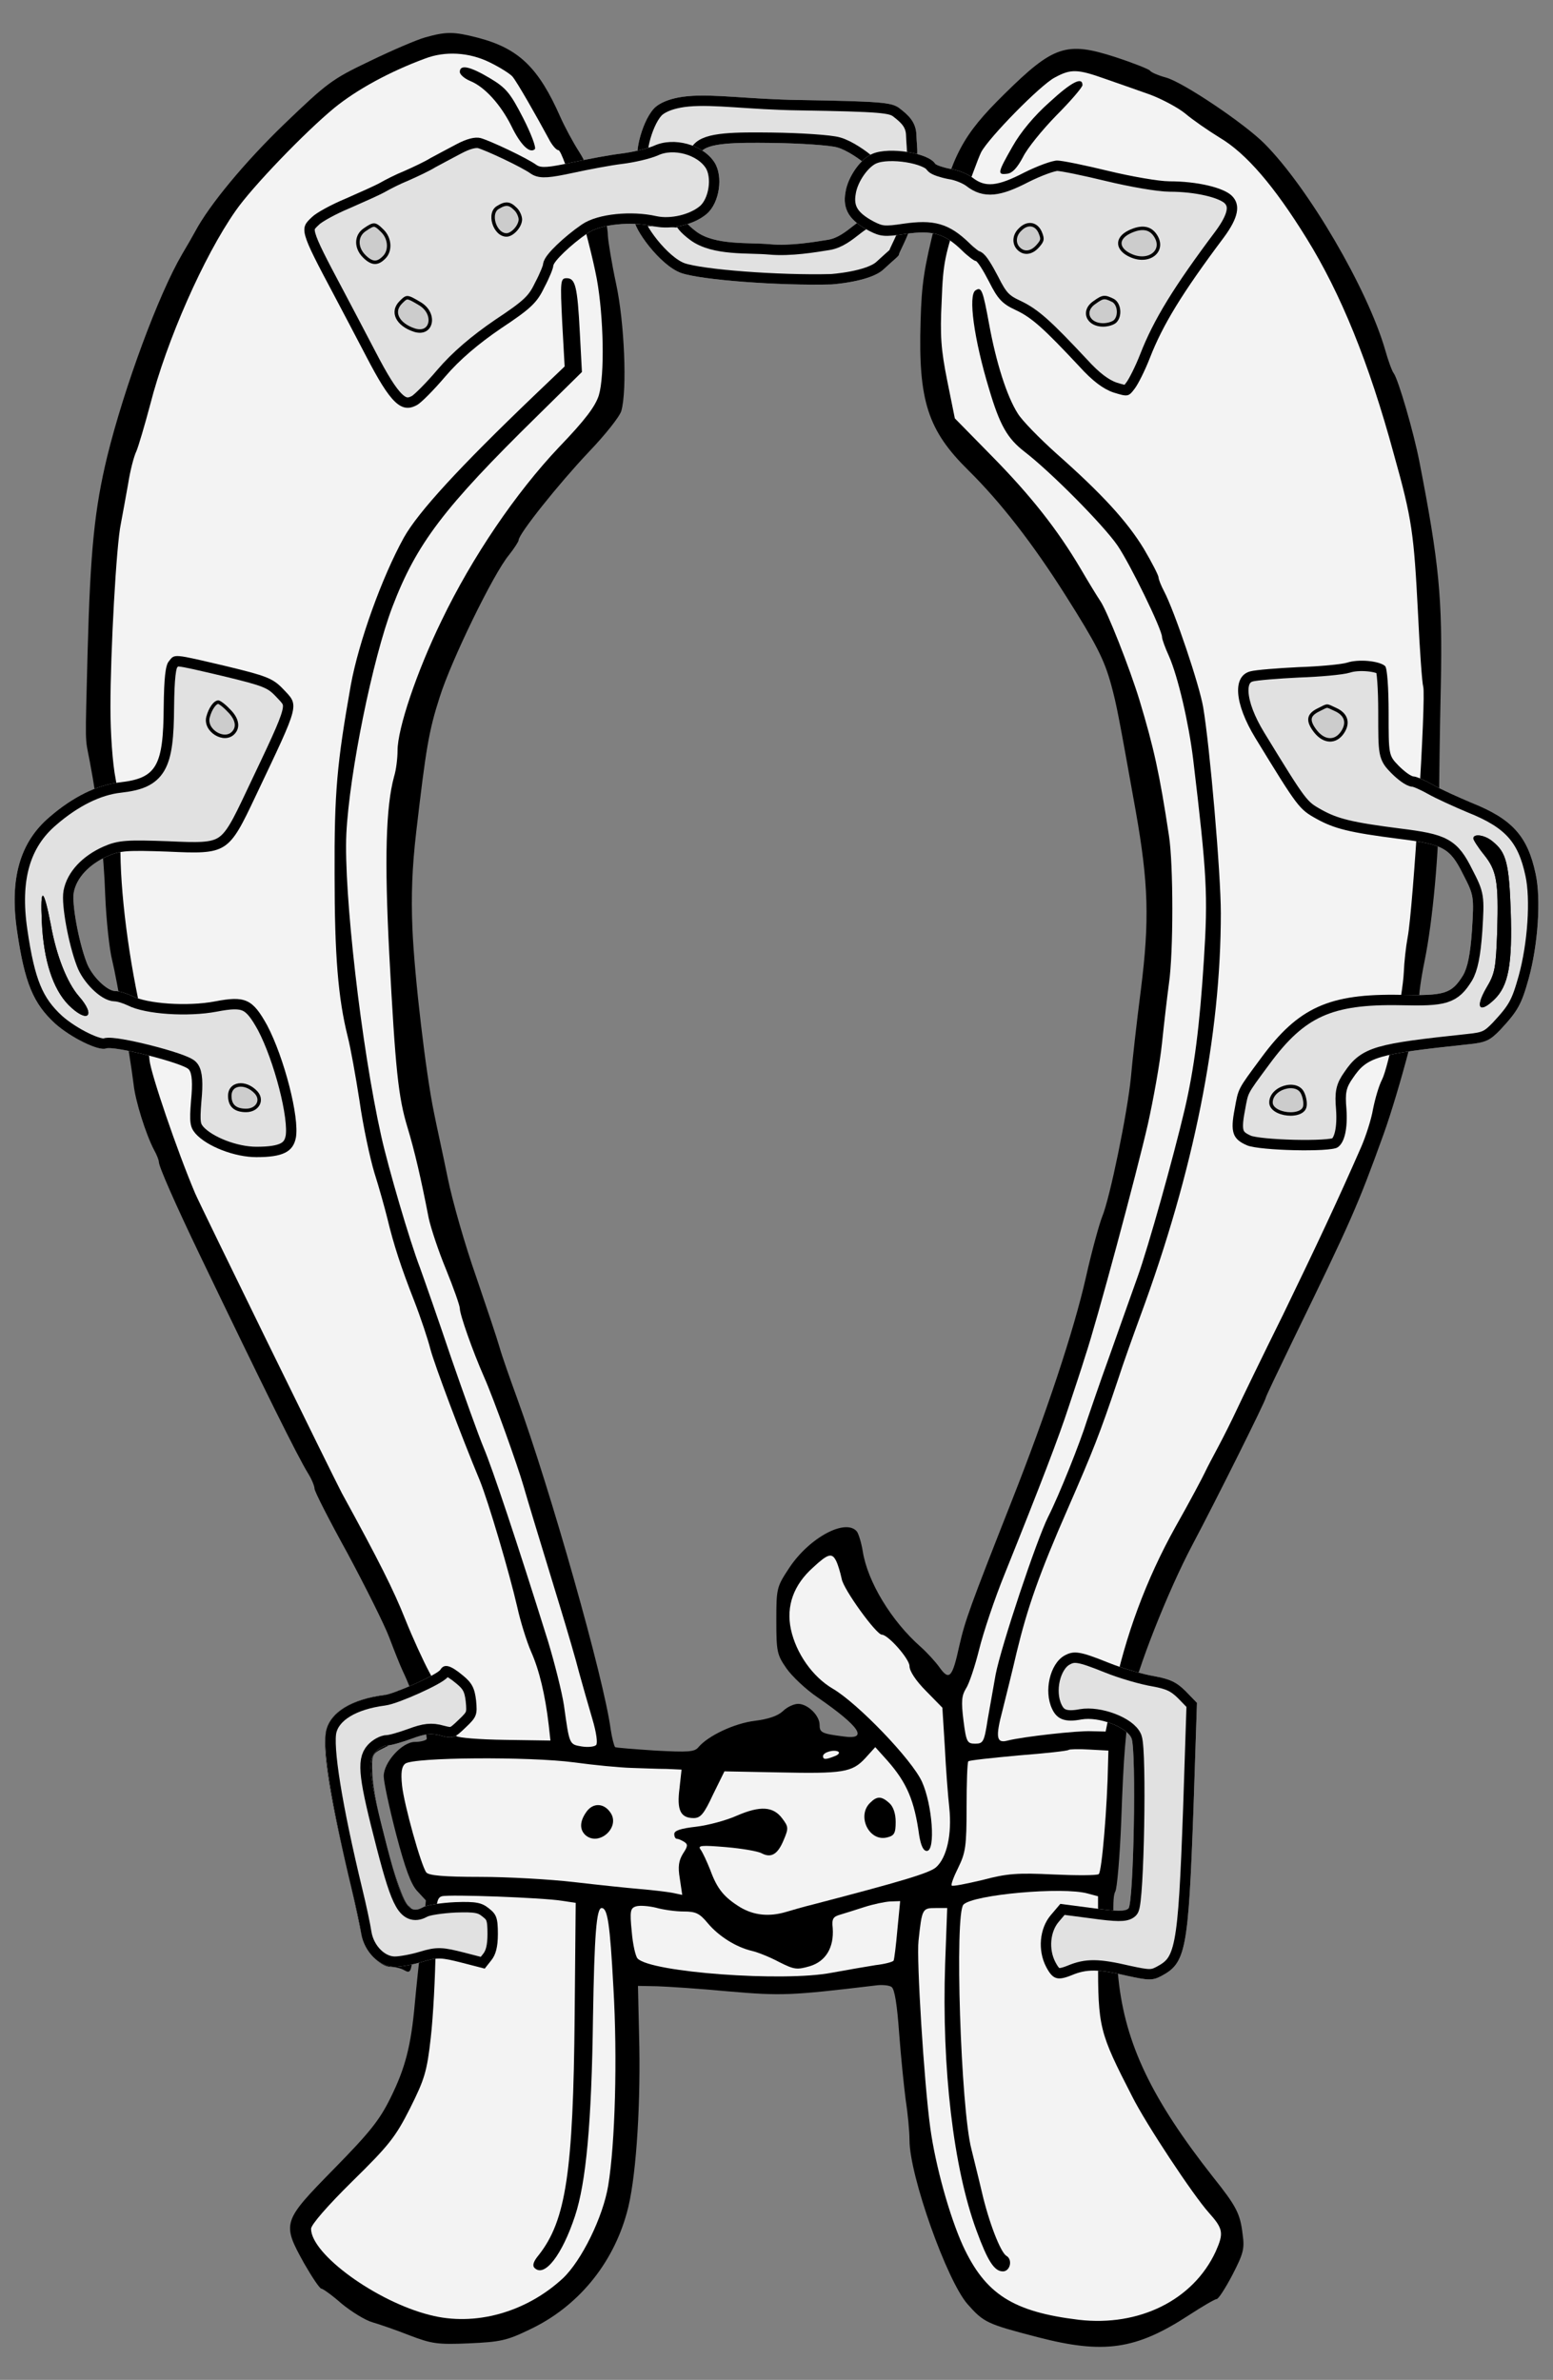
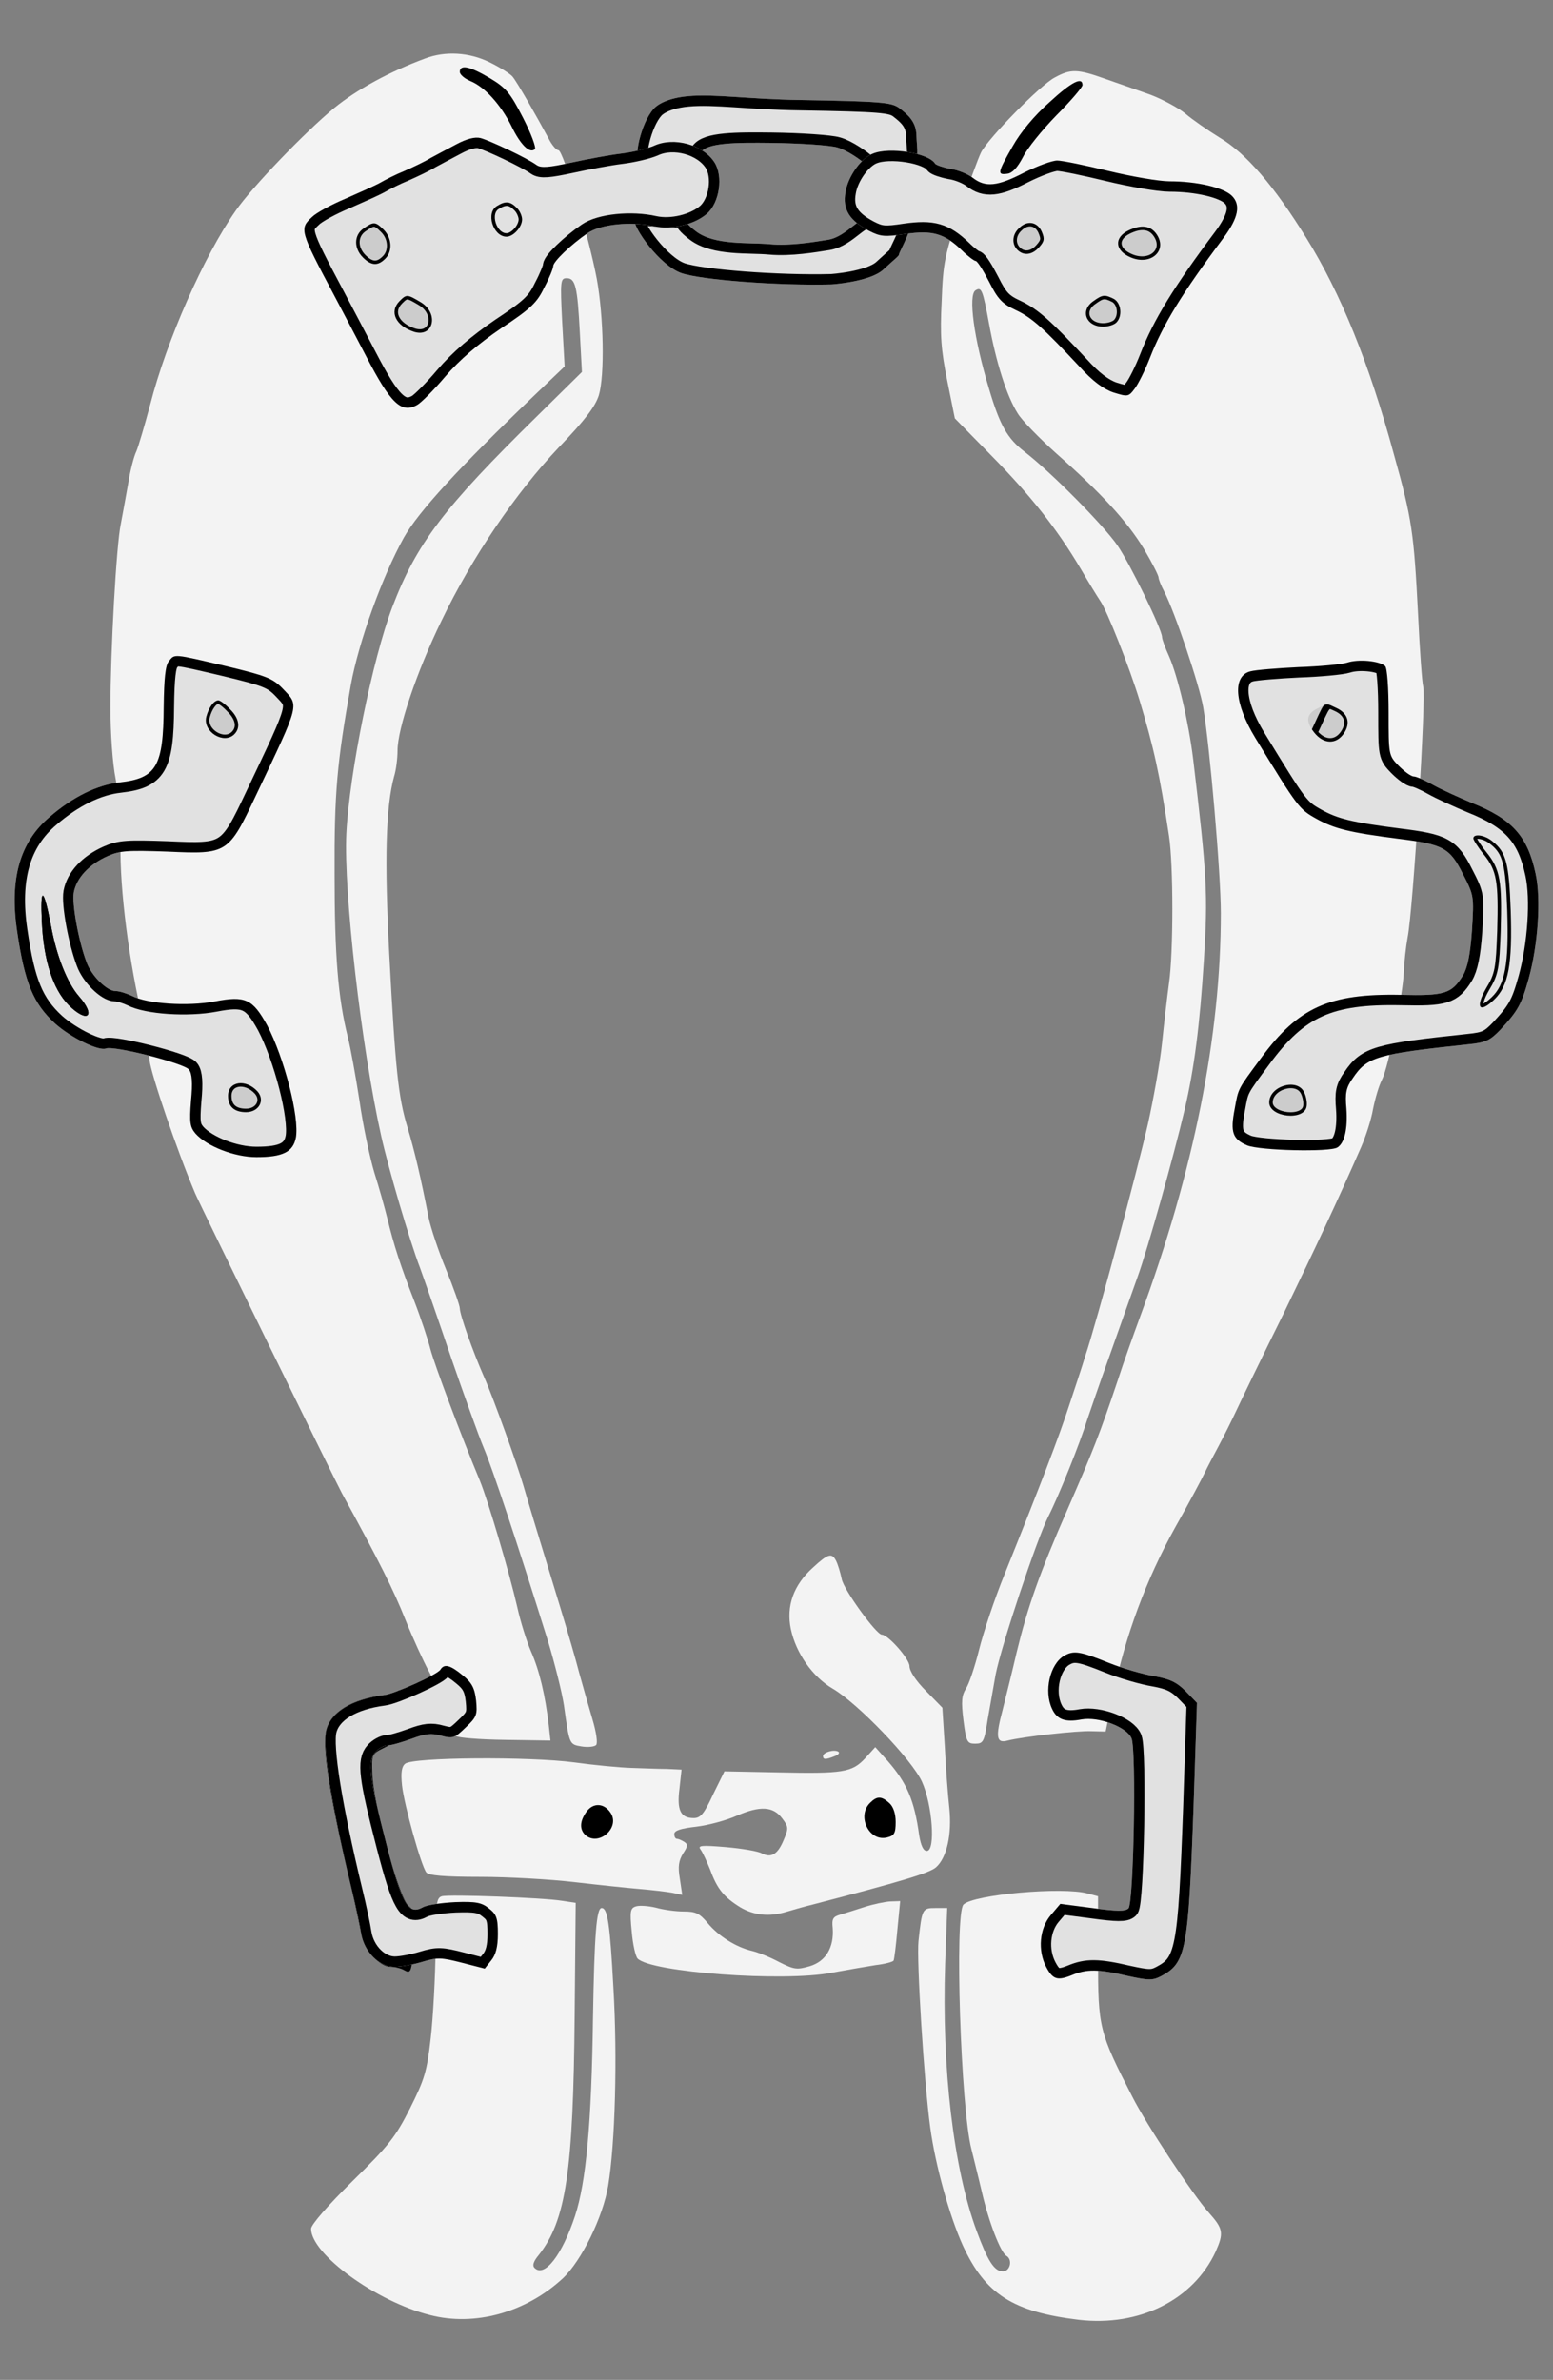
<svg xmlns="http://www.w3.org/2000/svg" version="1.1" viewBox="76.5 76.5 211.5 324" width="211.5" height="324">
  <rect x="76.5" y="76.5" width="211.5" height="324" fill="#808080" stroke="none" />
  <defs>
    <clipPath id="artboard_clip_path">
      <path d="M 76.5 76.5 L 288 76.5 L 288 400.5 L 76.5 400.5 Z" />
    </clipPath>
    <clipPath id="inner_stroke_clip_path">
      <path d="M 168.971 106.05 C 166.816 106.157 163.024 105.414 162.882 106.309 C 162.694 107.487 166.351 112.634 169.272 113.67 C 171.957 114.612 182.51 115.413 189.717 115.225 C 189.717 115.225 194.977 114.884 196.801 113.199 C 198.626 111.514 198.951 111.362 198.951 111.079 C 198.951 110.843 201.189 106.839 200.246 106.839 C 199.257 106.839 196.107 106.874 195.212 106.309 C 193.798 105.461 191.931 108.723 189.246 109.147 C 187.456 109.43 184.133 110.012 181.323 109.748 C 178.512 109.484 173.87 109.933 171.316 108.02 C 168.761 106.107 170.352 105.966 168.971 106.05 Z" />
    </clipPath>
    <clipPath id="inner_stroke_clip_path_2">
      <path d="M 165.503 91.34 C 163.76 93.271 162.688 98.359 163.677 98.359 C 163.913 98.359 167.503 97.321 167.917 97.299 C 168.719 97.268 171.065 98.708 171.892 97.299 C 172.719 95.891 176.856 95.909 181.52 95.957 C 185.525 96.004 189.576 96.286 190.518 96.569 C 191.884 96.946 193.77 98.296 194.417 98.889 C 195.063 99.482 198.598 98.983 200.246 98.889 C 201.895 98.748 201.347 96.749 201.306 94.914 C 201.265 93.08 200.176 92.141 198.951 91.198 C 197.914 90.445 196.501 90.303 185.383 90.115 C 178.552 90.021 173.811 89.258 170.167 89.597 C 166.522 89.936 165.503 91.34 165.503 91.34 Z" />
    </clipPath>
    <clipPath id="inner_stroke_clip_path_3">
      <path d="M 138.65 96.145 C 137.472 96.757 135.918 97.605 135.117 98.029 C 134.363 98.501 132.761 99.254 131.584 99.773 C 130.406 100.244 128.946 100.997 128.286 101.374 C 127.626 101.751 125.507 102.693 123.575 103.541 C 121.644 104.342 119.571 105.473 119.005 106.038 C 117.262 107.64 117.309 107.875 122.02 116.732 C 123.057 118.664 124.988 122.385 126.354 124.976 C 129.699 131.43 131.16 132.844 133.327 131.619 C 133.845 131.336 135.588 129.593 137.143 127.756 C 139.074 125.495 141.618 123.327 144.727 121.208 C 148.779 118.522 149.627 117.721 150.616 115.649 C 151.323 114.329 151.841 113.01 151.841 112.728 C 151.841 112.115 154.244 109.807 156.505 108.252 C 158.248 107.027 162.488 106.603 165.597 107.31 C 167.953 107.828 171.062 107.075 172.758 105.614 C 174.501 104.107 175.019 100.479 173.794 98.595 C 172.24 96.192 168.282 95.109 165.597 96.333 C 164.655 96.757 162.582 97.229 161.027 97.417 C 159.473 97.605 156.458 98.171 154.291 98.642 C 151.229 99.301 150.192 99.396 149.58 98.972 C 148.213 97.982 143.173 95.627 141.948 95.297 C 141.194 95.109 140.063 95.391 138.65 96.145 Z" />
    </clipPath>
    <clipPath id="inner_stroke_clip_path_4">
      <path d="M 146.847 104.766 C 147.271 105.143 147.601 105.897 147.601 106.368 C 147.601 107.404 146.423 108.723 145.481 108.723 C 143.644 108.723 142.607 105.426 144.209 104.531 C 145.34 103.824 145.999 103.918 146.847 104.766 Z" />
    </clipPath>
    <clipPath id="inner_stroke_clip_path_5">
      <path d="M 128.757 107.781 C 129.888 108.912 129.982 110.749 128.946 111.738 C 127.956 112.728 127.061 112.681 125.93 111.55 C 124.659 110.278 124.706 108.488 126.025 107.593 C 127.391 106.651 127.626 106.651 128.757 107.781 Z" />
    </clipPath>
    <clipPath id="inner_stroke_clip_path_6">
      <path d="M 133.845 117.674 C 136.295 119.182 135.541 122.479 132.903 121.679 C 130.406 120.878 129.464 118.946 130.924 117.486 C 131.866 116.544 131.961 116.544 133.845 117.674 Z" />
    </clipPath>
    <clipPath id="inner_stroke_clip_path_7">
      <path d="M 195.371 97.417 C 193.769 98.029 191.979 100.526 191.649 102.646 C 191.225 105.002 192.167 106.509 194.852 107.923 C 196.407 108.723 197.019 108.77 199.799 108.347 C 203.473 107.828 205.075 108.252 207.478 110.561 C 208.279 111.362 209.174 112.021 209.362 112.021 C 209.598 112.021 210.399 113.293 211.199 114.848 C 212.377 117.203 212.99 117.863 214.827 118.711 C 217.041 119.747 218.643 121.208 223.495 126.39 C 225.285 128.368 226.746 129.452 228.112 129.923 C 230.091 130.535 230.185 130.535 231.033 129.405 C 231.504 128.792 232.446 126.908 233.106 125.212 C 234.849 120.736 237.487 116.402 243.14 108.865 C 245.166 106.132 245.495 104.389 244.271 103.164 C 243.14 102.034 239.512 101.186 235.791 101.186 C 234.33 101.186 230.562 100.526 227.452 99.773 C 224.343 99.019 221.187 98.359 220.48 98.359 C 219.773 98.359 217.748 99.113 215.958 100.008 C 212.33 101.892 210.681 102.034 208.985 100.715 C 208.326 100.197 206.96 99.631 205.923 99.49 C 204.934 99.301 203.992 98.972 203.85 98.783 C 202.955 97.323 197.632 96.475 195.371 97.417 Z" />
    </clipPath>
    <clipPath id="inner_stroke_clip_path_8">
      <path d="M 218.36 108.017 C 218.784 109.006 218.737 109.336 218.03 110.137 C 217.088 111.22 215.91 111.362 215.062 110.514 C 214.262 109.713 214.356 108.441 215.251 107.593 C 216.334 106.462 217.748 106.651 218.36 108.017 Z" />
    </clipPath>
    <clipPath id="inner_stroke_clip_path_9">
      <path d="M 234.048 108.441 C 235.508 110.655 233.2 112.681 230.514 111.55 C 228.347 110.655 228.159 108.865 230.185 107.875 C 231.928 107.027 233.247 107.216 234.048 108.441 Z" />
    </clipPath>
    <clipPath id="inner_stroke_clip_path_10">
      <path d="M 228.206 117.203 C 229.195 117.769 229.384 119.559 228.536 120.407 C 228.206 120.736 227.405 120.972 226.746 120.972 C 224.39 120.972 223.542 118.758 225.427 117.486 C 226.651 116.591 226.981 116.591 228.206 117.203 Z" />
    </clipPath>
    <clipPath id="inner_stroke_clip_path_11">
      <path d="M 99.502 166.527 C 99.031 167.045 98.842 168.836 98.795 172.746 C 98.748 180.849 97.806 182.45 92.812 183.016 C 89.75 183.345 86.405 184.994 83.249 187.727 C 79.197 191.166 77.784 196.159 78.821 203.226 C 79.857 210.339 81.035 213.119 84.003 215.851 C 86.17 217.783 89.939 219.62 90.928 219.243 C 92.011 218.819 101.622 221.269 102.234 222.117 C 102.658 222.635 102.752 223.954 102.517 226.357 C 102.281 229.325 102.376 229.937 103.129 230.832 C 104.684 232.575 108.453 234.036 111.421 234.036 C 115.001 234.036 116.414 233.329 116.791 231.398 C 117.309 228.618 115.189 220.468 112.881 216.087 C 110.902 212.507 109.913 212.035 105.767 212.836 C 102.046 213.543 96.534 213.166 94.461 212.083 C 93.754 211.753 92.765 211.423 92.2 211.423 C 91.069 211.423 88.949 209.35 88.29 207.513 C 87.206 204.686 86.264 199.504 86.547 197.997 C 86.923 196.018 88.619 194.181 91.163 193.05 C 92.859 192.296 93.896 192.249 99.313 192.438 C 107.463 192.815 107.605 192.72 111.326 184.853 C 117.451 171.945 117.262 172.652 115.001 170.249 C 113.635 168.836 112.74 168.506 107.275 167.187 C 100.02 165.491 100.303 165.491 99.502 166.527 Z" />
    </clipPath>
    <clipPath id="inner_stroke_clip_path_12">
      <path d="M 107.793 173.028 C 109.065 174.253 109.301 175.572 108.406 176.467 C 106.992 177.881 104.119 176.138 104.59 174.112 C 104.919 172.84 105.626 171.851 106.239 171.851 C 106.474 171.851 107.181 172.369 107.793 173.028 Z" />
    </clipPath>
    <clipPath id="inner_stroke_clip_path_13">
      <path d="M 83.423 202.425 C 84.177 206.618 85.637 210.292 87.239 212.13 C 89.641 214.862 88.416 215.898 85.825 213.307 C 83.705 211.14 82.433 207.23 82.198 202.001 C 81.962 197.102 82.433 197.29 83.423 202.425 Z" />
    </clipPath>
    <clipPath id="inner_stroke_clip_path_14">
      <path d="M 111.562 225.085 C 112.645 226.31 111.75 227.911 110.007 227.911 C 108.406 227.911 107.558 227.158 107.558 225.697 C 107.558 223.719 109.96 223.342 111.562 225.085 Z" />
    </clipPath>
    <clipPath id="inner_stroke_clip_path_15">
      <path d="M 259.958 166.716 C 259.204 166.951 256.189 167.234 253.316 167.328 C 250.442 167.469 247.521 167.705 246.815 167.893 C 244.318 168.506 244.6 172.275 247.474 176.986 C 253.269 186.455 253.41 186.643 255.765 187.962 C 258.215 189.328 260.335 189.847 266.978 190.695 C 273.055 191.448 273.95 191.919 275.74 195.5 C 277.248 198.421 277.248 198.515 276.965 203.179 C 276.729 206.524 276.352 208.267 275.74 209.303 C 274.185 211.8 273.243 212.083 267.26 211.941 C 257.509 211.753 253.316 213.637 248.228 220.562 C 245.024 224.896 245.166 224.614 244.647 227.487 C 244.035 230.644 244.365 231.586 246.343 232.434 C 248.039 233.141 257.603 233.376 258.639 232.717 C 259.628 232.104 260.052 230.126 259.864 227.44 C 259.676 225.273 259.817 224.567 260.759 223.248 C 262.691 220.374 264.057 219.997 276.447 218.678 C 278.849 218.442 279.415 218.16 280.828 216.699 C 283.231 214.108 283.702 213.26 284.691 209.727 C 285.963 205.11 286.387 198.892 285.633 195.453 C 284.55 190.365 282.477 188.009 276.918 185.795 C 275.128 185.041 272.725 183.958 271.641 183.345 C 270.558 182.733 269.38 182.215 269.05 182.215 C 268.674 182.215 267.778 181.555 266.978 180.754 C 265.611 179.341 265.611 179.294 265.611 173.5 C 265.611 170.249 265.423 167.469 265.14 167.187 C 264.387 166.48 261.513 166.197 259.958 166.716 Z" />
    </clipPath>
    <clipPath id="inner_stroke_clip_path_16">
      <path d="M 258.498 172.887 C 260.052 173.594 260.476 174.913 259.534 176.326 C 258.498 177.881 256.755 177.834 255.483 176.232 C 254.258 174.677 254.399 173.688 255.954 172.934 C 257.367 172.228 257.084 172.228 258.498 172.887 Z" />
    </clipPath>
    <clipPath id="inner_stroke_clip_path_17">
      <path d="M 279.791 191.072 C 281.629 192.532 282.006 194.039 282.241 200.446 C 282.477 207.748 281.959 210.716 279.98 212.601 C 277.954 214.532 277.389 213.684 278.896 211.046 C 280.121 209.02 280.215 208.314 280.404 203.273 C 280.592 196.489 280.357 195.029 278.567 192.815 C 277.766 191.825 277.153 190.836 277.153 190.648 C 277.153 189.941 278.755 190.176 279.791 191.072 Z" />
    </clipPath>
    <clipPath id="inner_stroke_clip_path_18">
      <path d="M 254.069 225.132 C 254.352 225.65 254.541 226.545 254.446 227.111 C 254.164 229.136 249.358 228.618 249.358 226.592 C 249.358 224.378 253.08 223.248 254.069 225.132 Z" />
    </clipPath>
    <clipPath id="inner_stroke_clip_path_19">
      <path d="M 221.422 301.921 C 219.491 303.052 218.643 306.726 219.773 309.129 C 220.433 310.589 221.564 311.013 223.778 310.589 C 226.133 310.165 229.996 311.626 230.609 313.18 C 231.268 314.923 230.891 335.605 230.185 336.311 C 229.761 336.735 228.63 336.735 225.238 336.264 L 220.904 335.699 L 219.585 337.254 C 218.077 339.044 217.795 342.012 218.973 344.273 C 219.868 345.969 220.48 346.204 222.459 345.404 C 224.484 344.556 226.039 344.556 230.043 345.498 C 232.87 346.11 233.435 346.157 234.613 345.545 C 238.005 343.755 238.335 342.153 239.041 322.649 L 239.512 308.328 L 237.958 306.726 C 236.733 305.502 235.791 305.077 233.718 304.701 C 232.258 304.465 229.431 303.664 227.452 302.863 C 223.589 301.309 222.741 301.167 221.422 301.921 Z" />
    </clipPath>
    <clipPath id="inner_stroke_clip_path_20">
      <path d="M 136.483 303.806 C 136.106 304.465 130.265 307.103 128.757 307.292 C 124.423 307.857 121.549 309.6 120.937 312.05 C 120.372 314.311 121.691 322.508 124.47 334.003 C 124.988 336.123 125.554 338.761 125.695 339.75 C 126.119 342.247 128.145 344.273 130.265 344.273 C 131.113 344.273 132.856 343.943 134.081 343.566 C 136.106 342.954 136.624 343.001 139.404 343.708 L 142.513 344.509 L 143.408 343.378 C 144.021 342.624 144.303 341.541 144.303 339.798 C 144.303 337.63 144.115 337.112 143.078 336.311 C 142.089 335.51 141.288 335.369 138.509 335.463 C 136.624 335.558 134.646 335.84 134.081 336.17 C 132.102 337.254 131.254 335.793 129.181 327.784 C 126.778 318.504 126.496 316.243 127.626 315.018 C 128.05 314.547 128.804 314.123 129.275 314.123 C 129.794 314.123 131.207 313.699 132.526 313.228 C 134.41 312.521 135.258 312.427 136.577 312.804 C 138.179 313.228 138.415 313.133 139.922 311.673 C 141.43 310.26 141.524 309.93 141.335 307.998 C 141.147 306.349 140.77 305.596 139.545 304.606 C 137.849 303.193 137.001 302.958 136.483 303.806 Z" />
    </clipPath>
  </defs>
  <g id="Hames,_Pair_of_(2)" stroke-dasharray="none" stroke="none" fill="none" stroke-opacity="1" fill-opacity="1">
    <title>Hames, Pair of (2)</title>
    <g id="Hames,_Pair_of_(2)_Art" clip-path="url(#artboard_clip_path)">
      <title>Art</title>
      <g id="Group_170">
        <g id="Graphic_207">
          <path d="M 168.971 106.05 C 166.816 106.157 163.024 105.414 162.882 106.309 C 162.694 107.487 166.351 112.634 169.272 113.67 C 171.957 114.612 182.51 115.413 189.717 115.225 C 189.717 115.225 194.977 114.884 196.801 113.199 C 198.626 111.514 198.951 111.362 198.951 111.079 C 198.951 110.843 201.189 106.839 200.246 106.839 C 199.257 106.839 196.107 106.874 195.212 106.309 C 193.798 105.461 191.931 108.723 189.246 109.147 C 187.456 109.43 184.133 110.012 181.323 109.748 C 178.512 109.484 173.87 109.933 171.316 108.02 C 168.761 106.107 170.352 105.966 168.971 106.05 Z" fill="#e1e1e1" />
          <path d="M 168.971 106.05 C 166.816 106.157 163.024 105.414 162.882 106.309 C 162.694 107.487 166.351 112.634 169.272 113.67 C 171.957 114.612 182.51 115.413 189.717 115.225 C 189.717 115.225 194.977 114.884 196.801 113.199 C 198.626 111.514 198.951 111.362 198.951 111.079 C 198.951 110.843 201.189 106.839 200.246 106.839 C 199.257 106.839 196.107 106.874 195.212 106.309 C 193.798 105.461 191.931 108.723 189.246 109.147 C 187.456 109.43 184.133 110.012 181.323 109.748 C 178.512 109.484 173.87 109.933 171.316 108.02 C 168.761 106.107 170.352 105.966 168.971 106.05 Z" stroke="black" stroke-linecap="round" stroke-linejoin="round" stroke-width="2.827" clip-path="url(#inner_stroke_clip_path)" />
        </g>
        <g id="Graphic_206">
-           <path d="M 134.41 81.588 C 133.233 81.918 129.841 83.378 126.826 84.839 C 121.691 87.288 121.031 87.807 115.189 93.413 C 109.866 98.548 105.014 104.389 103.082 108.017 C 102.8 108.535 101.999 109.948 101.292 111.126 C 98.089 116.591 93.425 129.216 91.116 138.591 C 89.373 145.799 88.808 151.358 88.431 165.255 C 88.101 178.493 88.054 176.656 88.714 180.095 C 89.939 186.596 90.645 192.72 90.834 198.468 C 90.975 201.813 91.399 205.77 91.776 207.23 C 92.435 209.915 94.226 220.28 94.697 224.143 C 94.932 226.357 96.345 230.879 97.476 233.046 C 97.853 233.706 98.136 234.46 98.136 234.695 C 98.136 235.308 100.303 240.254 103.648 247.227 C 112.504 265.647 117.027 274.786 118.487 277.141 C 118.958 277.895 119.335 278.837 119.335 279.167 C 119.335 279.544 121.361 283.501 123.858 288.024 C 126.307 292.593 128.851 297.681 129.511 299.424 C 130.17 301.167 130.971 303.193 131.348 303.994 C 132.714 306.821 134.834 312.851 134.599 313.275 C 134.457 313.463 133.751 313.651 132.997 313.651 C 131.254 313.651 128.757 316.431 128.757 318.315 C 128.757 319.069 129.511 322.602 130.453 326.23 C 131.678 330.894 132.479 333.061 133.327 333.956 L 134.505 335.228 L 133.939 340.316 C 133.609 343.142 133.185 347.147 132.997 349.219 C 132.479 355.061 131.678 358.076 129.699 362.08 C 128.192 365.143 126.873 366.791 121.973 371.785 C 114.954 378.946 114.86 379.134 117.922 384.646 C 119.005 386.531 120.042 388.085 120.277 388.085 C 120.466 388.085 121.738 388.98 123.01 390.111 C 124.329 391.194 126.213 392.372 127.202 392.655 C 128.192 392.938 130.5 393.738 132.29 394.445 C 135.258 395.576 136.059 395.717 140.346 395.529 C 144.633 395.34 145.528 395.152 148.637 393.644 C 155.139 390.582 159.944 384.788 161.875 377.721 C 163.053 373.575 163.713 364.248 163.571 355.202 L 163.383 346.864 L 165.974 346.911 C 167.387 346.958 171.816 347.241 175.773 347.618 C 182.934 348.23 184.205 348.183 195.653 346.817 C 196.548 346.676 197.585 346.77 197.914 347.005 C 198.338 347.288 198.668 349.361 198.951 353.271 C 199.186 356.474 199.61 360.573 199.846 362.41 C 200.129 364.2 200.364 366.697 200.364 367.875 C 200.364 372.68 205.452 387.002 208.279 390.205 C 210.493 392.702 210.917 392.89 217.795 394.681 C 226.84 397.036 231.221 396.377 238.382 391.713 C 240.266 390.488 241.962 389.498 242.198 389.498 C 242.433 389.498 243.375 388.038 244.318 386.248 C 245.825 383.327 246.014 382.668 245.731 380.689 C 245.401 377.862 244.883 376.873 241.727 372.916 C 233.341 362.269 229.761 354.778 228.819 345.922 C 228.065 338.526 227.923 334.757 228.395 334.003 C 228.63 333.579 229.007 329.292 229.195 324.487 C 229.525 315.206 229.808 312.144 230.514 308.045 C 231.268 303.994 235.508 293.206 238.9 286.799 C 242.151 280.675 248.887 267.154 248.887 266.777 C 248.887 266.636 250.583 263.103 252.609 258.91 C 260.524 242.657 261.419 240.631 264.905 230.974 C 267.072 224.944 270.228 212.978 269.804 212.271 C 269.71 212.083 269.993 209.868 270.511 207.324 C 271.641 201.813 272.489 192.249 272.489 185.748 C 272.489 183.157 272.584 175.949 272.725 169.731 C 272.961 157.906 272.489 153.148 269.804 139.345 C 269.003 135.246 266.93 128.18 266.318 127.332 C 266.082 127.049 265.564 125.636 265.14 124.128 C 262.738 115.837 254.729 102.128 248.746 96.098 C 246.061 93.366 237.581 87.665 235.273 87.053 C 234.236 86.77 233.247 86.346 233.106 86.111 C 232.964 85.922 230.844 85.074 228.395 84.273 C 221.705 82.106 219.962 82.719 213.272 89.314 C 207.572 94.92 206.206 97.558 203.897 106.839 C 202.343 113.01 202.013 115.13 201.872 120.265 C 201.542 131.101 202.861 135.105 208.42 140.57 C 212.754 144.857 217.135 150.463 221.658 157.623 C 225.804 164.172 226.887 166.292 227.829 169.731 C 228.583 172.51 228.819 173.782 231.174 186.926 C 232.917 196.772 233.058 201.813 231.881 211.187 C 231.315 215.569 230.703 220.986 230.514 223.2 C 230.043 228.006 227.641 239.689 226.604 242.139 C 226.227 243.081 225.191 246.803 224.39 250.383 C 222.741 257.685 218.973 268.991 214.262 280.91 C 208.561 295.373 207.949 297.069 207.148 300.555 C 206.206 304.889 205.782 305.36 204.463 303.523 C 203.897 302.722 202.72 301.45 201.872 300.696 C 197.867 297.163 194.664 291.84 194.004 287.741 C 193.816 286.563 193.439 285.338 193.203 285.009 C 191.696 283.171 186.749 285.81 184.017 289.908 C 182.274 292.546 182.227 292.688 182.227 297.116 C 182.227 301.356 182.321 301.78 183.593 303.617 C 184.347 304.701 186.231 306.491 187.833 307.574 C 193.627 311.579 194.852 313.416 191.319 312.898 C 188.398 312.521 188.116 312.38 188.116 311.296 C 188.116 310.071 186.514 308.469 185.195 308.469 C 184.629 308.469 183.687 308.893 183.122 309.459 C 182.415 310.118 181.143 310.542 179.306 310.778 C 176.527 311.108 172.946 312.804 171.627 314.358 C 171.109 315.018 170.214 315.065 165.785 314.829 C 162.959 314.641 160.462 314.452 160.274 314.358 C 160.132 314.217 159.85 313.133 159.661 311.908 C 158.766 305.077 151.464 279.308 146.894 266.777 C 145.952 264.186 144.869 261.124 144.539 259.946 C 144.209 258.768 142.749 254.434 141.335 250.289 C 139.875 246.143 138.132 240.113 137.472 236.862 C 136.813 233.612 135.918 229.607 135.588 227.911 C 134.505 222.682 132.95 209.586 132.667 202.943 C 132.479 198.468 132.62 194.605 133.185 189.752 C 134.505 178.446 134.881 176.043 136.389 171.38 C 137.944 166.433 143.691 154.608 145.811 152.065 C 146.518 151.169 147.13 150.227 147.13 150.039 C 147.13 149.191 152.595 142.36 156.646 138.073 C 158.907 135.717 160.933 133.173 161.122 132.42 C 161.922 129.593 161.546 120.454 160.415 115.177 C 159.803 112.351 159.331 109.383 159.284 108.582 C 159.284 106.227 157.07 99.773 155.374 97.181 C 154.526 95.862 153.396 93.742 152.83 92.47 C 149.862 85.734 147.177 83.096 141.571 81.635 C 138.273 80.787 137.284 80.787 134.41 81.588 Z" fill="black" />
-         </g>
+           </g>
        <g id="Graphic_205">
          <path d="M 143.173 84.98 C 144.539 85.64 145.952 86.535 146.282 86.912 C 146.894 87.618 149.58 92.329 151.229 95.391 C 151.653 96.239 152.265 96.946 152.548 96.946 C 153.207 96.946 156.693 108.723 157.777 114.471 C 158.719 119.653 158.86 127.614 158.059 130.3 C 157.588 131.807 156.222 133.645 152.642 137.366 C 146.753 143.585 140.817 152.3 136.624 161.015 C 133.233 167.988 130.641 175.714 130.641 178.682 C 130.641 179.718 130.453 181.32 130.17 182.215 C 129.04 186.361 128.851 193.521 129.511 206.335 C 130.359 222.258 130.736 225.839 132.008 230.031 C 132.95 233.141 133.845 236.957 134.881 242.327 C 135.164 243.646 136.2 246.803 137.237 249.299 C 138.273 251.843 139.121 254.246 139.121 254.623 C 139.121 255.471 140.864 260.417 142.419 263.951 C 143.738 266.918 146.989 276.011 147.79 278.79 C 148.402 280.91 149.485 284.49 152.783 295.279 C 153.772 298.529 154.95 302.534 155.374 304.23 C 155.845 305.925 156.646 308.752 157.164 310.495 C 157.73 312.38 157.918 313.84 157.683 314.075 C 157.447 314.311 156.552 314.405 155.704 314.264 C 154.008 313.981 154.055 314.028 153.301 308.658 C 153.019 306.821 152.029 302.91 151.134 299.943 C 146.847 286.234 143.55 276.388 142.372 273.608 C 141.665 271.912 139.687 266.4 137.944 261.36 C 136.248 256.319 134.316 250.807 133.704 249.111 C 132.29 245.436 129.37 235.449 128.427 231.209 C 125.695 219.008 123.292 197.902 123.669 189.988 C 124.093 181.65 127.25 166.197 129.935 159.131 C 133.233 150.51 136.907 145.658 149.674 133.126 L 155.751 127.143 L 155.468 121.82 C 155.139 115.46 154.856 114.377 153.678 114.377 C 152.83 114.377 152.783 114.706 153.066 120.407 L 153.396 126.39 L 149.203 130.394 C 139.074 140.099 133.468 146.176 131.489 149.709 C 128.522 155.08 125.365 163.842 124.282 169.731 C 122.397 180.378 122.02 184.335 122.067 195.547 C 122.067 206.571 122.539 212.365 123.858 217.642 C 124.235 219.102 124.941 223.012 125.459 226.357 C 125.93 229.702 126.873 234.13 127.485 236.156 C 128.145 238.229 128.898 240.961 129.228 242.28 C 130.123 246.002 131.113 249.017 132.903 253.586 C 133.798 255.895 134.787 258.863 135.117 260.182 C 135.682 262.302 139.263 271.865 141.854 278.084 C 143.031 281.004 145.858 290.568 146.942 295.279 C 147.366 297.21 148.213 299.943 148.826 301.356 C 149.957 303.9 150.757 307.292 151.229 311.343 L 151.464 313.463 L 145.246 313.369 C 141.807 313.322 138.886 313.086 138.65 312.851 C 138.462 312.662 137.849 311.108 137.237 309.412 C 136.624 307.716 135.588 305.266 134.881 303.994 C 134.175 302.675 132.714 299.519 131.678 296.928 C 130.123 293.017 128.145 289.06 123.057 279.779 C 121.973 277.754 103.789 240.631 103.082 238.982 C 100.585 233.094 97.052 222.682 96.864 220.845 C 96.769 219.667 96.393 217.359 96.016 215.663 C 94.037 207.324 92.812 197.667 92.906 191.401 C 92.954 188.386 92.671 184.665 92.247 182.545 C 91.823 180.425 91.54 176.279 91.54 172.793 C 91.54 165.255 92.341 150.651 92.954 147.825 C 93.189 146.647 93.613 144.197 93.943 142.407 C 94.226 140.57 94.744 138.591 95.074 137.932 C 95.356 137.272 96.204 134.398 96.958 131.572 C 99.172 122.903 104.26 111.362 108.594 105.19 C 110.808 101.987 118.016 94.496 122.02 91.198 C 125.083 88.702 129.558 86.252 134.41 84.462 C 137.143 83.425 140.393 83.614 143.173 84.98 Z" fill="#f3f3f3" />
        </g>
        <g id="Graphic_204">
          <path d="M 227.028 87.241 C 228.819 87.854 231.598 88.843 233.2 89.408 C 234.802 90.021 236.921 91.151 237.911 91.952 C 238.9 92.8 241.02 94.261 242.622 95.25 C 246.202 97.37 250.018 101.798 254.446 108.959 C 259.063 116.402 262.926 125.824 266.318 138.308 C 268.815 147.212 269.05 149.049 269.616 160.026 C 269.851 165.067 270.181 169.542 270.322 169.966 C 270.746 171.285 268.956 200.305 268.202 204.121 C 267.967 205.393 267.731 207.513 267.684 208.832 C 267.543 212.035 265.611 221.693 264.716 223.483 C 264.292 224.284 263.774 226.074 263.491 227.487 C 263.256 228.901 262.502 231.209 261.89 232.622 C 258.733 239.83 255.813 246.049 251.243 255.471 C 248.416 261.171 245.59 267.013 244.93 268.426 C 244.271 269.839 243.14 272.101 242.433 273.42 C 241.727 274.739 240.879 276.34 240.596 276.953 C 240.313 277.565 238.523 280.957 236.545 284.443 C 232.587 291.557 229.761 299.189 228.112 307.15 L 227.075 312.238 L 225.144 312.191 C 223.26 312.097 215.769 312.945 213.743 313.463 C 212.189 313.887 212.047 313.039 213.037 309.317 C 213.508 307.433 214.403 303.853 214.968 301.403 C 216.429 295.373 218.03 290.756 221.94 281.852 C 225.332 274.079 226.275 271.724 228.724 264.422 C 229.478 262.066 230.891 258.156 231.786 255.706 C 239.089 235.92 242.763 217.5 242.763 200.823 C 242.763 195.406 241.256 178.069 240.36 172.793 C 239.842 169.731 236.45 159.696 235.037 157.011 C 234.613 156.21 234.283 155.362 234.283 155.127 C 234.283 154.844 233.388 153.101 232.305 151.264 C 229.996 147.448 226.51 143.679 220.386 138.261 C 218.077 136.188 215.675 133.739 215.11 132.797 C 213.602 130.441 212.142 125.777 211.199 120.595 C 210.351 115.978 210.163 115.507 209.362 116.025 C 208.326 116.638 209.127 122.621 211.199 129.452 C 212.66 134.398 213.696 136.188 216.005 137.979 C 219.679 140.805 226.793 148.013 228.677 150.745 C 230.42 153.289 234.754 162.193 234.754 163.23 C 234.754 163.512 235.178 164.69 235.697 165.821 C 236.921 168.6 238.382 174.866 238.994 179.859 C 240.879 195.688 241.02 198.279 240.455 207.183 C 239.889 216.181 239.136 222.023 237.817 227.629 C 236.309 234.036 232.87 246.331 231.41 250.383 C 230.609 252.644 228.866 257.497 227.594 261.124 C 226.275 264.751 224.956 268.662 224.579 269.745 C 223.589 272.949 220.716 280.109 219.255 282.983 C 217.654 286.186 212.848 300.602 212.095 304.465 C 211.812 306.02 211.341 308.752 211.011 310.589 C 210.54 313.651 210.399 313.887 209.315 313.887 C 208.232 313.887 208.09 313.699 207.713 310.731 C 207.384 308.093 207.478 307.339 208.043 306.397 C 208.467 305.784 209.268 303.382 209.833 301.12 C 210.399 298.812 211.953 294.148 213.319 290.803 C 218.266 278.508 220.716 272.101 222.035 268.049 C 222.788 265.788 223.825 262.679 224.296 261.124 C 225.851 256.507 231.315 236.156 232.823 229.56 C 233.577 226.168 234.472 221.222 234.754 218.489 C 235.037 215.757 235.461 212.13 235.697 210.387 C 236.309 206.241 236.309 194.181 235.697 190.271 C 234.425 181.838 233.624 178.258 231.692 171.851 C 230.373 167.517 227.264 159.602 226.322 158.283 C 225.851 157.576 224.673 155.645 223.684 153.949 C 220.48 148.531 216.853 143.962 211.623 138.638 L 206.536 133.456 L 205.499 128.321 C 204.651 124.081 204.51 122.197 204.745 117.486 C 204.934 112.257 205.169 111.22 207.195 105.19 C 208.42 101.563 209.739 97.982 210.116 97.229 C 211.152 95.25 218.219 88.042 220.15 87.053 C 222.317 85.875 223.212 85.875 227.028 87.241 Z" fill="#f3f3f3" />
        </g>
        <g id="Graphic_203">
          <path d="M 190.377 289.013 C 190.612 289.484 190.942 290.568 191.131 291.463 C 191.366 292.876 195.842 299.047 196.595 299.047 C 197.443 299.047 200.364 302.345 200.364 303.334 C 200.364 303.994 201.212 305.313 202.625 306.726 L 204.84 308.988 L 205.169 314.264 C 205.311 317.185 205.593 320.906 205.782 322.602 C 206.159 326.23 205.452 329.386 203.992 330.705 C 203.097 331.506 199.281 332.637 187.173 335.793 C 185.996 336.076 184.394 336.547 183.593 336.783 C 181.238 337.489 179.165 337.254 177.327 336.17 C 175.113 334.804 174.171 333.673 173.229 331.082 C 172.758 329.904 172.192 328.68 171.91 328.303 C 171.486 327.737 172.004 327.69 175.396 327.973 C 177.563 328.161 179.777 328.538 180.248 328.821 C 181.52 329.48 182.415 328.962 183.216 327.031 C 183.923 325.382 183.876 325.193 183.028 324.063 C 181.803 322.414 180.013 322.32 176.856 323.686 C 175.396 324.345 172.899 325.005 171.297 325.193 C 169.225 325.429 168.329 325.712 168.329 326.183 C 168.329 326.56 168.471 326.842 168.706 326.842 C 168.895 326.842 169.319 327.031 169.696 327.266 C 170.214 327.596 170.167 327.879 169.507 328.868 C 168.942 329.81 168.801 330.611 169.083 332.26 L 169.413 334.474 L 168.047 334.191 C 167.293 334.05 165.314 333.815 163.618 333.673 C 161.922 333.532 157.918 333.108 154.668 332.731 C 151.417 332.354 145.67 332.024 141.901 332.024 C 136.954 332.024 134.881 331.836 134.552 331.412 C 133.845 330.47 131.537 322.226 131.254 319.587 C 131.065 317.797 131.207 316.996 131.678 316.619 C 132.714 315.724 148.637 315.63 154.668 316.431 C 157.4 316.808 160.886 317.138 162.441 317.185 C 163.995 317.232 166.162 317.326 167.293 317.326 L 169.319 317.42 L 169.036 320.011 C 168.659 322.932 169.177 324.016 170.968 324.016 C 171.91 324.016 172.381 323.45 173.606 320.812 L 175.16 317.656 L 182.462 317.797 C 191.319 317.986 192.544 317.797 194.334 315.866 L 195.7 314.358 L 197.396 316.243 C 199.987 319.211 201.024 321.566 201.683 326.371 C 201.919 327.784 202.249 328.491 202.72 328.491 C 203.945 328.491 203.473 322.178 202.06 319.069 C 200.694 316.054 193.298 308.375 189.906 306.397 C 187.173 304.795 184.912 301.591 184.205 298.294 C 183.546 295.137 184.582 292.264 187.22 289.908 C 189.293 287.977 189.812 287.882 190.377 289.013 Z" fill="#f3f3f3" />
        </g>
        <g id="Graphic_202">
          <path d="M 190.188 315.583 C 188.916 316.101 188.587 316.054 188.587 315.583 C 188.587 315.065 190.047 314.641 190.66 314.971 C 190.895 315.112 190.707 315.395 190.188 315.583 Z" fill="#f3f3f3" />
        </g>
        <g id="Graphic_201">
-           <path d="M 227.405 316.478 C 227.311 322.367 226.557 331.365 226.133 331.647 C 225.851 331.836 223.071 331.836 219.962 331.695 C 215.11 331.459 213.649 331.553 210.304 332.448 C 208.09 332.967 206.253 333.343 206.112 333.202 C 205.97 333.108 206.394 331.977 207.007 330.752 C 207.996 328.727 208.137 327.879 208.137 322.508 C 208.137 319.258 208.232 316.431 208.373 316.29 C 208.514 316.148 211.623 315.819 215.204 315.489 C 218.831 315.206 221.893 314.876 222.035 314.735 C 222.129 314.641 223.401 314.594 224.861 314.688 L 227.452 314.829 L 227.405 316.478 Z" fill="#f3f3f3" />
-         </g>
+           </g>
        <g id="Graphic_200">
          <path d="M 224.626 334.286 L 226.039 334.663 L 226.039 343.142 C 226.039 352.564 226.18 353.13 230.703 361.939 C 232.54 365.614 238.994 375.365 241.114 377.721 C 243.093 379.935 243.187 380.5 242.056 383.044 C 238.994 389.64 231.645 393.267 223.448 392.325 C 214.45 391.242 210.681 388.839 207.619 382.196 C 205.829 378.239 203.897 371.361 203.191 366.179 C 202.343 360.008 201.306 343.284 201.589 340.74 C 202.06 336.358 202.107 336.264 203.897 336.264 L 205.499 336.264 L 205.216 343.896 C 204.745 358.076 206.347 371.691 209.503 380.218 C 211.011 384.316 211.906 385.73 213.084 385.73 C 214.073 385.73 214.45 384.128 213.555 383.61 C 212.754 383.139 211.152 378.993 210.21 374.894 C 209.692 372.68 209.032 370.089 208.797 369.1 C 207.336 363.541 206.488 337.018 207.713 335.793 C 209.079 334.427 221.234 333.343 224.626 334.286 Z" fill="#f3f3f3" />
        </g>
        <g id="Graphic_199">
          <path d="M 153.019 335.275 L 154.903 335.558 L 154.762 350.868 C 154.573 372.162 153.584 378.805 149.862 383.515 C 149.156 384.363 148.967 384.929 149.297 385.259 C 150.663 386.625 153.066 383.468 154.809 378.192 C 156.316 373.622 157.07 365.567 157.259 351.151 C 157.447 339.892 157.73 336.264 158.436 336.264 C 159.237 336.264 159.567 338.29 160.038 347.1 C 160.603 356.663 160.274 368.346 159.331 374.046 C 158.625 378.333 155.704 384.269 153.16 386.672 C 148.119 391.336 141.147 393.267 135.023 391.666 C 127.721 389.828 118.864 383.374 118.864 379.935 C 118.864 379.37 121.125 376.779 124.47 373.481 C 129.464 368.582 130.359 367.451 132.337 363.541 C 134.316 359.584 134.646 358.547 135.164 353.93 C 135.494 351.057 135.776 345.639 135.824 341.823 C 135.824 335.652 135.918 334.898 136.672 334.663 C 137.661 334.38 150.428 334.851 153.019 335.275 Z" fill="#f3f3f3" />
        </g>
        <g id="Graphic_198">
          <path d="M 198.715 339.185 C 198.527 341.352 198.291 343.237 198.197 343.425 C 198.056 343.613 196.972 343.896 195.747 344.037 C 194.523 344.226 191.837 344.697 189.764 345.074 C 183.216 346.346 165.173 345.027 163.336 343.142 C 163.053 342.86 162.676 341.211 162.535 339.468 C 162.252 336.641 162.346 336.264 163.147 336.029 C 163.666 335.887 164.843 335.982 165.833 336.217 C 166.822 336.5 168.518 336.735 169.601 336.735 C 171.25 336.735 171.768 336.971 172.899 338.337 C 174.359 340.08 176.715 341.588 178.929 342.106 C 179.73 342.294 181.379 342.954 182.604 343.613 C 184.677 344.65 185.006 344.697 186.797 344.179 C 188.964 343.519 190.094 341.635 189.906 338.997 C 189.764 337.725 189.953 337.442 190.942 337.159 C 191.602 336.971 193.062 336.5 194.24 336.123 C 195.418 335.746 196.972 335.416 197.726 335.369 L 199.092 335.322 L 198.715 339.185 Z" fill="#f3f3f3" />
        </g>
        <g id="Graphic_197">
          <path d="M 130.547 306.821 C 130.406 306.962 129.699 307.15 128.946 307.245 C 124.423 307.81 121.549 309.553 120.937 312.05 C 120.324 314.358 121.455 321.425 124.282 333.202 C 124.894 335.793 125.507 338.761 125.695 339.75 C 126.025 341.87 128.192 344.273 129.699 344.273 C 130.265 344.273 131.113 344.461 131.584 344.744 C 132.337 345.168 132.479 344.98 132.714 342.954 C 133.327 338.054 133.233 336.83 132.102 335.935 C 130.83 334.898 127.297 321.99 127.202 317.891 C 127.108 315.395 127.155 315.253 128.71 314.5 C 129.605 314.075 130.547 313.463 130.783 313.228 C 131.065 312.945 131.772 312.709 132.385 312.709 C 133.704 312.709 133.704 312.662 132.432 309.317 C 131.395 306.679 131.113 306.302 130.547 306.821 Z" fill="black" />
        </g>
        <g id="Graphic_196">
          <path d="M 146.847 104.766 C 147.271 105.143 147.601 105.897 147.601 106.368 C 147.601 107.404 146.423 108.723 145.481 108.723 C 143.644 108.723 142.607 105.426 144.209 104.531 C 145.34 103.824 145.999 103.918 146.847 104.766 Z" fill="#f3f3f3" />
        </g>
        <g id="Graphic_195">
          <path d="M 128.757 107.781 C 129.888 108.912 129.982 110.749 128.946 111.738 C 127.956 112.728 127.061 112.681 125.93 111.55 C 124.8 110.419 124.706 108.582 125.742 107.593 C 126.731 106.603 127.626 106.651 128.757 107.781 Z" fill="#f3f3f3" />
        </g>
        <g id="Graphic_194">
          <path d="M 133.845 117.674 C 136.295 119.182 135.541 122.479 132.903 121.679 C 130.406 120.878 129.464 118.946 130.924 117.486 C 131.866 116.544 131.961 116.544 133.845 117.674 Z" fill="#f3f3f3" />
        </g>
        <g id="Graphic_193">
          <path d="M 219.397 90.445 C 217.371 92.235 215.486 94.496 214.403 96.428 C 212.33 100.055 212.283 100.338 213.696 100.149 C 214.403 100.055 215.062 99.301 215.816 97.888 C 216.382 96.71 218.454 94.166 220.386 92.188 C 222.317 90.256 223.919 88.372 223.919 88.089 C 223.919 86.912 222.459 87.618 219.397 90.445 Z" fill="black" />
        </g>
        <g id="Graphic_192">
          <path d="M 194.994 321.943 C 193.156 323.733 194.852 327.266 197.302 326.654 C 198.291 326.418 198.48 326.089 198.48 324.534 C 198.48 323.403 198.15 322.461 197.632 321.99 C 196.548 321.001 195.936 321.001 194.994 321.943 Z" fill="black" />
        </g>
        <g id="Graphic_191">
          <path d="M 156.363 323.168 C 155.421 324.487 155.421 325.617 156.269 326.371 C 158.107 327.879 160.98 325.288 159.661 323.309 C 158.766 321.943 157.259 321.896 156.363 323.168 Z" fill="black" />
        </g>
        <g id="Graphic_190">
          <path d="M 139.121 86.299 C 139.121 86.629 139.734 87.194 140.535 87.524 C 142.513 88.325 144.68 90.727 146.141 93.648 C 147.366 96.192 148.637 97.464 149.344 96.805 C 149.533 96.569 148.826 94.685 147.742 92.565 C 145.999 89.173 145.434 88.466 143.22 87.147 C 140.535 85.545 139.121 85.216 139.121 86.299 Z" fill="black" />
        </g>
        <g id="Graphic_189">
          <path d="M 165.503 91.34 C 163.76 93.271 162.688 98.359 163.677 98.359 C 163.913 98.359 167.503 97.321 167.917 97.299 C 168.719 97.268 171.065 98.708 171.892 97.299 C 172.719 95.891 176.856 95.909 181.52 95.957 C 185.525 96.004 189.576 96.286 190.518 96.569 C 191.884 96.946 193.77 98.296 194.417 98.889 C 195.063 99.482 198.598 98.983 200.246 98.889 C 201.895 98.748 201.347 96.749 201.306 94.914 C 201.265 93.08 200.176 92.141 198.951 91.198 C 197.914 90.445 196.501 90.303 185.383 90.115 C 178.552 90.021 173.811 89.258 170.167 89.597 C 166.522 89.936 165.503 91.34 165.503 91.34 Z" fill="#e1e1e1" />
          <path d="M 165.503 91.34 C 163.76 93.271 162.688 98.359 163.677 98.359 C 163.913 98.359 167.503 97.321 167.917 97.299 C 168.719 97.268 171.065 98.708 171.892 97.299 C 172.719 95.891 176.856 95.909 181.52 95.957 C 185.525 96.004 189.576 96.286 190.518 96.569 C 191.884 96.946 193.77 98.296 194.417 98.889 C 195.063 99.482 198.598 98.983 200.246 98.889 C 201.895 98.748 201.347 96.749 201.306 94.914 C 201.265 93.08 200.176 92.141 198.951 91.198 C 197.914 90.445 196.501 90.303 185.383 90.115 C 178.552 90.021 173.811 89.258 170.167 89.597 C 166.522 89.936 165.503 91.34 165.503 91.34 Z" stroke="black" stroke-linecap="round" stroke-linejoin="round" stroke-width="2.827" clip-path="url(#inner_stroke_clip_path_2)" />
        </g>
        <g id="Graphic_188">
          <path d="M 138.65 96.145 C 137.472 96.757 135.918 97.605 135.117 98.029 C 134.363 98.501 132.761 99.254 131.584 99.773 C 130.406 100.244 128.946 100.997 128.286 101.374 C 127.626 101.751 125.507 102.693 123.575 103.541 C 121.644 104.342 119.571 105.473 119.005 106.038 C 117.262 107.64 117.309 107.875 122.02 116.732 C 123.057 118.664 124.988 122.385 126.354 124.976 C 129.699 131.43 131.16 132.844 133.327 131.619 C 133.845 131.336 135.588 129.593 137.143 127.756 C 139.074 125.495 141.618 123.327 144.727 121.208 C 148.779 118.522 149.627 117.721 150.616 115.649 C 151.323 114.329 151.841 113.01 151.841 112.728 C 151.841 112.115 154.244 109.807 156.505 108.252 C 158.248 107.027 162.488 106.603 165.597 107.31 C 167.953 107.828 171.062 107.075 172.758 105.614 C 174.501 104.107 175.019 100.479 173.794 98.595 C 172.24 96.192 168.282 95.109 165.597 96.333 C 164.655 96.757 162.582 97.229 161.027 97.417 C 159.473 97.605 156.458 98.171 154.291 98.642 C 151.229 99.301 150.192 99.396 149.58 98.972 C 148.213 97.982 143.173 95.627 141.948 95.297 C 141.194 95.109 140.063 95.391 138.65 96.145 Z" fill="#e1e1e1" />
          <path d="M 138.65 96.145 C 137.472 96.757 135.918 97.605 135.117 98.029 C 134.363 98.501 132.761 99.254 131.584 99.773 C 130.406 100.244 128.946 100.997 128.286 101.374 C 127.626 101.751 125.507 102.693 123.575 103.541 C 121.644 104.342 119.571 105.473 119.005 106.038 C 117.262 107.64 117.309 107.875 122.02 116.732 C 123.057 118.664 124.988 122.385 126.354 124.976 C 129.699 131.43 131.16 132.844 133.327 131.619 C 133.845 131.336 135.588 129.593 137.143 127.756 C 139.074 125.495 141.618 123.327 144.727 121.208 C 148.779 118.522 149.627 117.721 150.616 115.649 C 151.323 114.329 151.841 113.01 151.841 112.728 C 151.841 112.115 154.244 109.807 156.505 108.252 C 158.248 107.027 162.488 106.603 165.597 107.31 C 167.953 107.828 171.062 107.075 172.758 105.614 C 174.501 104.107 175.019 100.479 173.794 98.595 C 172.24 96.192 168.282 95.109 165.597 96.333 C 164.655 96.757 162.582 97.229 161.027 97.417 C 159.473 97.605 156.458 98.171 154.291 98.642 C 151.229 99.301 150.192 99.396 149.58 98.972 C 148.213 97.982 143.173 95.627 141.948 95.297 C 141.194 95.109 140.063 95.391 138.65 96.145 Z" stroke="black" stroke-linecap="round" stroke-linejoin="round" stroke-width="2.827" clip-path="url(#inner_stroke_clip_path_3)" />
        </g>
        <g id="Graphic_187">
-           <path d="M 146.847 104.766 C 147.271 105.143 147.601 105.897 147.601 106.368 C 147.601 107.404 146.423 108.723 145.481 108.723 C 143.644 108.723 142.607 105.426 144.209 104.531 C 145.34 103.824 145.999 103.918 146.847 104.766 Z" fill="#ccc" />
          <path d="M 146.847 104.766 C 147.271 105.143 147.601 105.897 147.601 106.368 C 147.601 107.404 146.423 108.723 145.481 108.723 C 143.644 108.723 142.607 105.426 144.209 104.531 C 145.34 103.824 145.999 103.918 146.847 104.766 Z" stroke="black" stroke-linecap="round" stroke-linejoin="round" stroke-width=".942" clip-path="url(#inner_stroke_clip_path_4)" />
        </g>
        <g id="Graphic_186">
          <path d="M 128.757 107.781 C 129.888 108.912 129.982 110.749 128.946 111.738 C 127.956 112.728 127.061 112.681 125.93 111.55 C 124.659 110.278 124.706 108.488 126.025 107.593 C 127.391 106.651 127.626 106.651 128.757 107.781 Z" fill="#ccc" />
          <path d="M 128.757 107.781 C 129.888 108.912 129.982 110.749 128.946 111.738 C 127.956 112.728 127.061 112.681 125.93 111.55 C 124.659 110.278 124.706 108.488 126.025 107.593 C 127.391 106.651 127.626 106.651 128.757 107.781 Z" stroke="black" stroke-linecap="round" stroke-linejoin="round" stroke-width=".942" clip-path="url(#inner_stroke_clip_path_5)" />
        </g>
        <g id="Graphic_185">
          <path d="M 133.845 117.674 C 136.295 119.182 135.541 122.479 132.903 121.679 C 130.406 120.878 129.464 118.946 130.924 117.486 C 131.866 116.544 131.961 116.544 133.845 117.674 Z" fill="#ccc" />
          <path d="M 133.845 117.674 C 136.295 119.182 135.541 122.479 132.903 121.679 C 130.406 120.878 129.464 118.946 130.924 117.486 C 131.866 116.544 131.961 116.544 133.845 117.674 Z" stroke="black" stroke-linecap="round" stroke-linejoin="round" stroke-width=".942" clip-path="url(#inner_stroke_clip_path_6)" />
        </g>
        <g id="Graphic_184">
          <path d="M 195.371 97.417 C 193.769 98.029 191.979 100.526 191.649 102.646 C 191.225 105.002 192.167 106.509 194.852 107.923 C 196.407 108.723 197.019 108.77 199.799 108.347 C 203.473 107.828 205.075 108.252 207.478 110.561 C 208.279 111.362 209.174 112.021 209.362 112.021 C 209.598 112.021 210.399 113.293 211.199 114.848 C 212.377 117.203 212.99 117.863 214.827 118.711 C 217.041 119.747 218.643 121.208 223.495 126.39 C 225.285 128.368 226.746 129.452 228.112 129.923 C 230.091 130.535 230.185 130.535 231.033 129.405 C 231.504 128.792 232.446 126.908 233.106 125.212 C 234.849 120.736 237.487 116.402 243.14 108.865 C 245.166 106.132 245.495 104.389 244.271 103.164 C 243.14 102.034 239.512 101.186 235.791 101.186 C 234.33 101.186 230.562 100.526 227.452 99.773 C 224.343 99.019 221.187 98.359 220.48 98.359 C 219.773 98.359 217.748 99.113 215.958 100.008 C 212.33 101.892 210.681 102.034 208.985 100.715 C 208.326 100.197 206.96 99.631 205.923 99.49 C 204.934 99.301 203.992 98.972 203.85 98.783 C 202.955 97.323 197.632 96.475 195.371 97.417 Z" fill="#e1e1e1" />
          <path d="M 195.371 97.417 C 193.769 98.029 191.979 100.526 191.649 102.646 C 191.225 105.002 192.167 106.509 194.852 107.923 C 196.407 108.723 197.019 108.77 199.799 108.347 C 203.473 107.828 205.075 108.252 207.478 110.561 C 208.279 111.362 209.174 112.021 209.362 112.021 C 209.598 112.021 210.399 113.293 211.199 114.848 C 212.377 117.203 212.99 117.863 214.827 118.711 C 217.041 119.747 218.643 121.208 223.495 126.39 C 225.285 128.368 226.746 129.452 228.112 129.923 C 230.091 130.535 230.185 130.535 231.033 129.405 C 231.504 128.792 232.446 126.908 233.106 125.212 C 234.849 120.736 237.487 116.402 243.14 108.865 C 245.166 106.132 245.495 104.389 244.271 103.164 C 243.14 102.034 239.512 101.186 235.791 101.186 C 234.33 101.186 230.562 100.526 227.452 99.773 C 224.343 99.019 221.187 98.359 220.48 98.359 C 219.773 98.359 217.748 99.113 215.958 100.008 C 212.33 101.892 210.681 102.034 208.985 100.715 C 208.326 100.197 206.96 99.631 205.923 99.49 C 204.934 99.301 203.992 98.972 203.85 98.783 C 202.955 97.323 197.632 96.475 195.371 97.417 Z" stroke="black" stroke-linecap="round" stroke-linejoin="round" stroke-width="2.827" clip-path="url(#inner_stroke_clip_path_7)" />
        </g>
        <g id="Graphic_183">
          <path d="M 218.36 108.017 C 218.784 109.006 218.737 109.336 218.03 110.137 C 217.088 111.22 215.91 111.362 215.062 110.514 C 214.262 109.713 214.356 108.441 215.251 107.593 C 216.334 106.462 217.748 106.651 218.36 108.017 Z" fill="#ccc" />
          <path d="M 218.36 108.017 C 218.784 109.006 218.737 109.336 218.03 110.137 C 217.088 111.22 215.91 111.362 215.062 110.514 C 214.262 109.713 214.356 108.441 215.251 107.593 C 216.334 106.462 217.748 106.651 218.36 108.017 Z" stroke="black" stroke-linecap="round" stroke-linejoin="round" stroke-width=".942" clip-path="url(#inner_stroke_clip_path_8)" />
        </g>
        <g id="Graphic_182">
          <path d="M 234.048 108.441 C 235.508 110.655 233.2 112.681 230.514 111.55 C 228.347 110.655 228.159 108.865 230.185 107.875 C 231.928 107.027 233.247 107.216 234.048 108.441 Z" fill="#ccc" />
          <path d="M 234.048 108.441 C 235.508 110.655 233.2 112.681 230.514 111.55 C 228.347 110.655 228.159 108.865 230.185 107.875 C 231.928 107.027 233.247 107.216 234.048 108.441 Z" stroke="black" stroke-linecap="round" stroke-linejoin="round" stroke-width=".942" clip-path="url(#inner_stroke_clip_path_9)" />
        </g>
        <g id="Graphic_181">
          <path d="M 228.206 117.203 C 229.195 117.769 229.384 119.559 228.536 120.407 C 228.206 120.736 227.405 120.972 226.746 120.972 C 224.39 120.972 223.542 118.758 225.427 117.486 C 226.651 116.591 226.981 116.591 228.206 117.203 Z" fill="#ccc" />
          <path d="M 228.206 117.203 C 229.195 117.769 229.384 119.559 228.536 120.407 C 228.206 120.736 227.405 120.972 226.746 120.972 C 224.39 120.972 223.542 118.758 225.427 117.486 C 226.651 116.591 226.981 116.591 228.206 117.203 Z" stroke="black" stroke-linecap="round" stroke-linejoin="round" stroke-width=".942" clip-path="url(#inner_stroke_clip_path_10)" />
        </g>
        <g id="Graphic_180">
          <path d="M 99.502 166.527 C 99.031 167.045 98.842 168.836 98.795 172.746 C 98.748 180.849 97.806 182.45 92.812 183.016 C 89.75 183.345 86.405 184.994 83.249 187.727 C 79.197 191.166 77.784 196.159 78.821 203.226 C 79.857 210.339 81.035 213.119 84.003 215.851 C 86.17 217.783 89.939 219.62 90.928 219.243 C 92.011 218.819 101.622 221.269 102.234 222.117 C 102.658 222.635 102.752 223.954 102.517 226.357 C 102.281 229.325 102.376 229.937 103.129 230.832 C 104.684 232.575 108.453 234.036 111.421 234.036 C 115.001 234.036 116.414 233.329 116.791 231.398 C 117.309 228.618 115.189 220.468 112.881 216.087 C 110.902 212.507 109.913 212.035 105.767 212.836 C 102.046 213.543 96.534 213.166 94.461 212.083 C 93.754 211.753 92.765 211.423 92.2 211.423 C 91.069 211.423 88.949 209.35 88.29 207.513 C 87.206 204.686 86.264 199.504 86.547 197.997 C 86.923 196.018 88.619 194.181 91.163 193.05 C 92.859 192.296 93.896 192.249 99.313 192.438 C 107.463 192.815 107.605 192.72 111.326 184.853 C 117.451 171.945 117.262 172.652 115.001 170.249 C 113.635 168.836 112.74 168.506 107.275 167.187 C 100.02 165.491 100.303 165.491 99.502 166.527 Z" fill="#e1e1e1" />
          <path d="M 99.502 166.527 C 99.031 167.045 98.842 168.836 98.795 172.746 C 98.748 180.849 97.806 182.45 92.812 183.016 C 89.75 183.345 86.405 184.994 83.249 187.727 C 79.197 191.166 77.784 196.159 78.821 203.226 C 79.857 210.339 81.035 213.119 84.003 215.851 C 86.17 217.783 89.939 219.62 90.928 219.243 C 92.011 218.819 101.622 221.269 102.234 222.117 C 102.658 222.635 102.752 223.954 102.517 226.357 C 102.281 229.325 102.376 229.937 103.129 230.832 C 104.684 232.575 108.453 234.036 111.421 234.036 C 115.001 234.036 116.414 233.329 116.791 231.398 C 117.309 228.618 115.189 220.468 112.881 216.087 C 110.902 212.507 109.913 212.035 105.767 212.836 C 102.046 213.543 96.534 213.166 94.461 212.083 C 93.754 211.753 92.765 211.423 92.2 211.423 C 91.069 211.423 88.949 209.35 88.29 207.513 C 87.206 204.686 86.264 199.504 86.547 197.997 C 86.923 196.018 88.619 194.181 91.163 193.05 C 92.859 192.296 93.896 192.249 99.313 192.438 C 107.463 192.815 107.605 192.72 111.326 184.853 C 117.451 171.945 117.262 172.652 115.001 170.249 C 113.635 168.836 112.74 168.506 107.275 167.187 C 100.02 165.491 100.303 165.491 99.502 166.527 Z" stroke="black" stroke-linecap="round" stroke-linejoin="round" stroke-width="2.827" clip-path="url(#inner_stroke_clip_path_11)" />
        </g>
        <g id="Graphic_179">
          <path d="M 107.793 173.028 C 109.065 174.253 109.301 175.572 108.406 176.467 C 106.992 177.881 104.119 176.138 104.59 174.112 C 104.919 172.84 105.626 171.851 106.239 171.851 C 106.474 171.851 107.181 172.369 107.793 173.028 Z" fill="#ccc" />
          <path d="M 107.793 173.028 C 109.065 174.253 109.301 175.572 108.406 176.467 C 106.992 177.881 104.119 176.138 104.59 174.112 C 104.919 172.84 105.626 171.851 106.239 171.851 C 106.474 171.851 107.181 172.369 107.793 173.028 Z" stroke="black" stroke-linecap="round" stroke-linejoin="round" stroke-width=".942" clip-path="url(#inner_stroke_clip_path_12)" />
        </g>
        <g id="Graphic_178">
          <path d="M 83.423 202.425 C 84.177 206.618 85.637 210.292 87.239 212.13 C 89.641 214.862 88.416 215.898 85.825 213.307 C 83.705 211.14 82.433 207.23 82.198 202.001 C 81.962 197.102 82.433 197.29 83.423 202.425 Z" fill="black" />
          <path d="M 83.423 202.425 C 84.177 206.618 85.637 210.292 87.239 212.13 C 89.641 214.862 88.416 215.898 85.825 213.307 C 83.705 211.14 82.433 207.23 82.198 202.001 C 81.962 197.102 82.433 197.29 83.423 202.425 Z" stroke="black" stroke-linecap="round" stroke-linejoin="round" stroke-width=".942" clip-path="url(#inner_stroke_clip_path_13)" />
        </g>
        <g id="Graphic_177">
          <path d="M 111.562 225.085 C 112.645 226.31 111.75 227.911 110.007 227.911 C 108.406 227.911 107.558 227.158 107.558 225.697 C 107.558 223.719 109.96 223.342 111.562 225.085 Z" fill="#ccc" />
          <path d="M 111.562 225.085 C 112.645 226.31 111.75 227.911 110.007 227.911 C 108.406 227.911 107.558 227.158 107.558 225.697 C 107.558 223.719 109.96 223.342 111.562 225.085 Z" stroke="black" stroke-linecap="round" stroke-linejoin="round" stroke-width=".942" clip-path="url(#inner_stroke_clip_path_14)" />
        </g>
        <g id="Graphic_176">
          <path d="M 259.958 166.716 C 259.204 166.951 256.189 167.234 253.316 167.328 C 250.442 167.469 247.521 167.705 246.815 167.893 C 244.318 168.506 244.6 172.275 247.474 176.986 C 253.269 186.455 253.41 186.643 255.765 187.962 C 258.215 189.328 260.335 189.847 266.978 190.695 C 273.055 191.448 273.95 191.919 275.74 195.5 C 277.248 198.421 277.248 198.515 276.965 203.179 C 276.729 206.524 276.352 208.267 275.74 209.303 C 274.185 211.8 273.243 212.083 267.26 211.941 C 257.509 211.753 253.316 213.637 248.228 220.562 C 245.024 224.896 245.166 224.614 244.647 227.487 C 244.035 230.644 244.365 231.586 246.343 232.434 C 248.039 233.141 257.603 233.376 258.639 232.717 C 259.628 232.104 260.052 230.126 259.864 227.44 C 259.676 225.273 259.817 224.567 260.759 223.248 C 262.691 220.374 264.057 219.997 276.447 218.678 C 278.849 218.442 279.415 218.16 280.828 216.699 C 283.231 214.108 283.702 213.26 284.691 209.727 C 285.963 205.11 286.387 198.892 285.633 195.453 C 284.55 190.365 282.477 188.009 276.918 185.795 C 275.128 185.041 272.725 183.958 271.641 183.345 C 270.558 182.733 269.38 182.215 269.05 182.215 C 268.674 182.215 267.778 181.555 266.978 180.754 C 265.611 179.341 265.611 179.294 265.611 173.5 C 265.611 170.249 265.423 167.469 265.14 167.187 C 264.387 166.48 261.513 166.197 259.958 166.716 Z" fill="#e1e1e1" />
          <path d="M 259.958 166.716 C 259.204 166.951 256.189 167.234 253.316 167.328 C 250.442 167.469 247.521 167.705 246.815 167.893 C 244.318 168.506 244.6 172.275 247.474 176.986 C 253.269 186.455 253.41 186.643 255.765 187.962 C 258.215 189.328 260.335 189.847 266.978 190.695 C 273.055 191.448 273.95 191.919 275.74 195.5 C 277.248 198.421 277.248 198.515 276.965 203.179 C 276.729 206.524 276.352 208.267 275.74 209.303 C 274.185 211.8 273.243 212.083 267.26 211.941 C 257.509 211.753 253.316 213.637 248.228 220.562 C 245.024 224.896 245.166 224.614 244.647 227.487 C 244.035 230.644 244.365 231.586 246.343 232.434 C 248.039 233.141 257.603 233.376 258.639 232.717 C 259.628 232.104 260.052 230.126 259.864 227.44 C 259.676 225.273 259.817 224.567 260.759 223.248 C 262.691 220.374 264.057 219.997 276.447 218.678 C 278.849 218.442 279.415 218.16 280.828 216.699 C 283.231 214.108 283.702 213.26 284.691 209.727 C 285.963 205.11 286.387 198.892 285.633 195.453 C 284.55 190.365 282.477 188.009 276.918 185.795 C 275.128 185.041 272.725 183.958 271.641 183.345 C 270.558 182.733 269.38 182.215 269.05 182.215 C 268.674 182.215 267.778 181.555 266.978 180.754 C 265.611 179.341 265.611 179.294 265.611 173.5 C 265.611 170.249 265.423 167.469 265.14 167.187 C 264.387 166.48 261.513 166.197 259.958 166.716 Z" stroke="black" stroke-linecap="round" stroke-linejoin="round" stroke-width="2.827" clip-path="url(#inner_stroke_clip_path_15)" />
        </g>
        <g id="Graphic_175">
          <path d="M 258.498 172.887 C 260.052 173.594 260.476 174.913 259.534 176.326 C 258.498 177.881 256.755 177.834 255.483 176.232 C 254.258 174.677 254.399 173.688 255.954 172.934 C 257.367 172.228 257.084 172.228 258.498 172.887 Z" fill="#ccc" />
-           <path d="M 258.498 172.887 C 260.052 173.594 260.476 174.913 259.534 176.326 C 258.498 177.881 256.755 177.834 255.483 176.232 C 254.258 174.677 254.399 173.688 255.954 172.934 C 257.367 172.228 257.084 172.228 258.498 172.887 Z" stroke="black" stroke-linecap="round" stroke-linejoin="round" stroke-width=".942" clip-path="url(#inner_stroke_clip_path_16)" />
+           <path d="M 258.498 172.887 C 260.052 173.594 260.476 174.913 259.534 176.326 C 258.498 177.881 256.755 177.834 255.483 176.232 C 257.367 172.228 257.084 172.228 258.498 172.887 Z" stroke="black" stroke-linecap="round" stroke-linejoin="round" stroke-width=".942" clip-path="url(#inner_stroke_clip_path_16)" />
        </g>
        <g id="Graphic_174">
-           <path d="M 279.791 191.072 C 281.629 192.532 282.006 194.039 282.241 200.446 C 282.477 207.748 281.959 210.716 279.98 212.601 C 277.954 214.532 277.389 213.684 278.896 211.046 C 280.121 209.02 280.215 208.314 280.404 203.273 C 280.592 196.489 280.357 195.029 278.567 192.815 C 277.766 191.825 277.153 190.836 277.153 190.648 C 277.153 189.941 278.755 190.176 279.791 191.072 Z" fill="black" />
          <path d="M 279.791 191.072 C 281.629 192.532 282.006 194.039 282.241 200.446 C 282.477 207.748 281.959 210.716 279.98 212.601 C 277.954 214.532 277.389 213.684 278.896 211.046 C 280.121 209.02 280.215 208.314 280.404 203.273 C 280.592 196.489 280.357 195.029 278.567 192.815 C 277.766 191.825 277.153 190.836 277.153 190.648 C 277.153 189.941 278.755 190.176 279.791 191.072 Z" stroke="black" stroke-linecap="round" stroke-linejoin="round" stroke-width=".942" clip-path="url(#inner_stroke_clip_path_17)" />
        </g>
        <g id="Graphic_173">
          <path d="M 254.069 225.132 C 254.352 225.65 254.541 226.545 254.446 227.111 C 254.164 229.136 249.358 228.618 249.358 226.592 C 249.358 224.378 253.08 223.248 254.069 225.132 Z" fill="#ccc" />
          <path d="M 254.069 225.132 C 254.352 225.65 254.541 226.545 254.446 227.111 C 254.164 229.136 249.358 228.618 249.358 226.592 C 249.358 224.378 253.08 223.248 254.069 225.132 Z" stroke="black" stroke-linecap="round" stroke-linejoin="round" stroke-width=".942" clip-path="url(#inner_stroke_clip_path_18)" />
        </g>
        <g id="Graphic_172">
          <path d="M 221.422 301.921 C 219.491 303.052 218.643 306.726 219.773 309.129 C 220.433 310.589 221.564 311.013 223.778 310.589 C 226.133 310.165 229.996 311.626 230.609 313.18 C 231.268 314.923 230.891 335.605 230.185 336.311 C 229.761 336.735 228.63 336.735 225.238 336.264 L 220.904 335.699 L 219.585 337.254 C 218.077 339.044 217.795 342.012 218.973 344.273 C 219.868 345.969 220.48 346.204 222.459 345.404 C 224.484 344.556 226.039 344.556 230.043 345.498 C 232.87 346.11 233.435 346.157 234.613 345.545 C 238.005 343.755 238.335 342.153 239.041 322.649 L 239.512 308.328 L 237.958 306.726 C 236.733 305.502 235.791 305.077 233.718 304.701 C 232.258 304.465 229.431 303.664 227.452 302.863 C 223.589 301.309 222.741 301.167 221.422 301.921 Z" fill="#e1e1e1" />
          <path d="M 221.422 301.921 C 219.491 303.052 218.643 306.726 219.773 309.129 C 220.433 310.589 221.564 311.013 223.778 310.589 C 226.133 310.165 229.996 311.626 230.609 313.18 C 231.268 314.923 230.891 335.605 230.185 336.311 C 229.761 336.735 228.63 336.735 225.238 336.264 L 220.904 335.699 L 219.585 337.254 C 218.077 339.044 217.795 342.012 218.973 344.273 C 219.868 345.969 220.48 346.204 222.459 345.404 C 224.484 344.556 226.039 344.556 230.043 345.498 C 232.87 346.11 233.435 346.157 234.613 345.545 C 238.005 343.755 238.335 342.153 239.041 322.649 L 239.512 308.328 L 237.958 306.726 C 236.733 305.502 235.791 305.077 233.718 304.701 C 232.258 304.465 229.431 303.664 227.452 302.863 C 223.589 301.309 222.741 301.167 221.422 301.921 Z" stroke="black" stroke-linecap="round" stroke-linejoin="round" stroke-width="2.827" clip-path="url(#inner_stroke_clip_path_19)" />
        </g>
        <g id="Graphic_171">
          <path d="M 136.483 303.806 C 136.106 304.465 130.265 307.103 128.757 307.292 C 124.423 307.857 121.549 309.6 120.937 312.05 C 120.372 314.311 121.691 322.508 124.47 334.003 C 124.988 336.123 125.554 338.761 125.695 339.75 C 126.119 342.247 128.145 344.273 130.265 344.273 C 131.113 344.273 132.856 343.943 134.081 343.566 C 136.106 342.954 136.624 343.001 139.404 343.708 L 142.513 344.509 L 143.408 343.378 C 144.021 342.624 144.303 341.541 144.303 339.798 C 144.303 337.63 144.115 337.112 143.078 336.311 C 142.089 335.51 141.288 335.369 138.509 335.463 C 136.624 335.558 134.646 335.84 134.081 336.17 C 132.102 337.254 131.254 335.793 129.181 327.784 C 126.778 318.504 126.496 316.243 127.626 315.018 C 128.05 314.547 128.804 314.123 129.275 314.123 C 129.794 314.123 131.207 313.699 132.526 313.228 C 134.41 312.521 135.258 312.427 136.577 312.804 C 138.179 313.228 138.415 313.133 139.922 311.673 C 141.43 310.26 141.524 309.93 141.335 307.998 C 141.147 306.349 140.77 305.596 139.545 304.606 C 137.849 303.193 137.001 302.958 136.483 303.806 Z" fill="#e1e1e1" />
          <path d="M 136.483 303.806 C 136.106 304.465 130.265 307.103 128.757 307.292 C 124.423 307.857 121.549 309.6 120.937 312.05 C 120.372 314.311 121.691 322.508 124.47 334.003 C 124.988 336.123 125.554 338.761 125.695 339.75 C 126.119 342.247 128.145 344.273 130.265 344.273 C 131.113 344.273 132.856 343.943 134.081 343.566 C 136.106 342.954 136.624 343.001 139.404 343.708 L 142.513 344.509 L 143.408 343.378 C 144.021 342.624 144.303 341.541 144.303 339.798 C 144.303 337.63 144.115 337.112 143.078 336.311 C 142.089 335.51 141.288 335.369 138.509 335.463 C 136.624 335.558 134.646 335.84 134.081 336.17 C 132.102 337.254 131.254 335.793 129.181 327.784 C 126.778 318.504 126.496 316.243 127.626 315.018 C 128.05 314.547 128.804 314.123 129.275 314.123 C 129.794 314.123 131.207 313.699 132.526 313.228 C 134.41 312.521 135.258 312.427 136.577 312.804 C 138.179 313.228 138.415 313.133 139.922 311.673 C 141.43 310.26 141.524 309.93 141.335 307.998 C 141.147 306.349 140.77 305.596 139.545 304.606 C 137.849 303.193 137.001 302.958 136.483 303.806 Z" stroke="black" stroke-linecap="round" stroke-linejoin="round" stroke-width="2.827" clip-path="url(#inner_stroke_clip_path_20)" />
        </g>
      </g>
    </g>
  </g>
</svg>